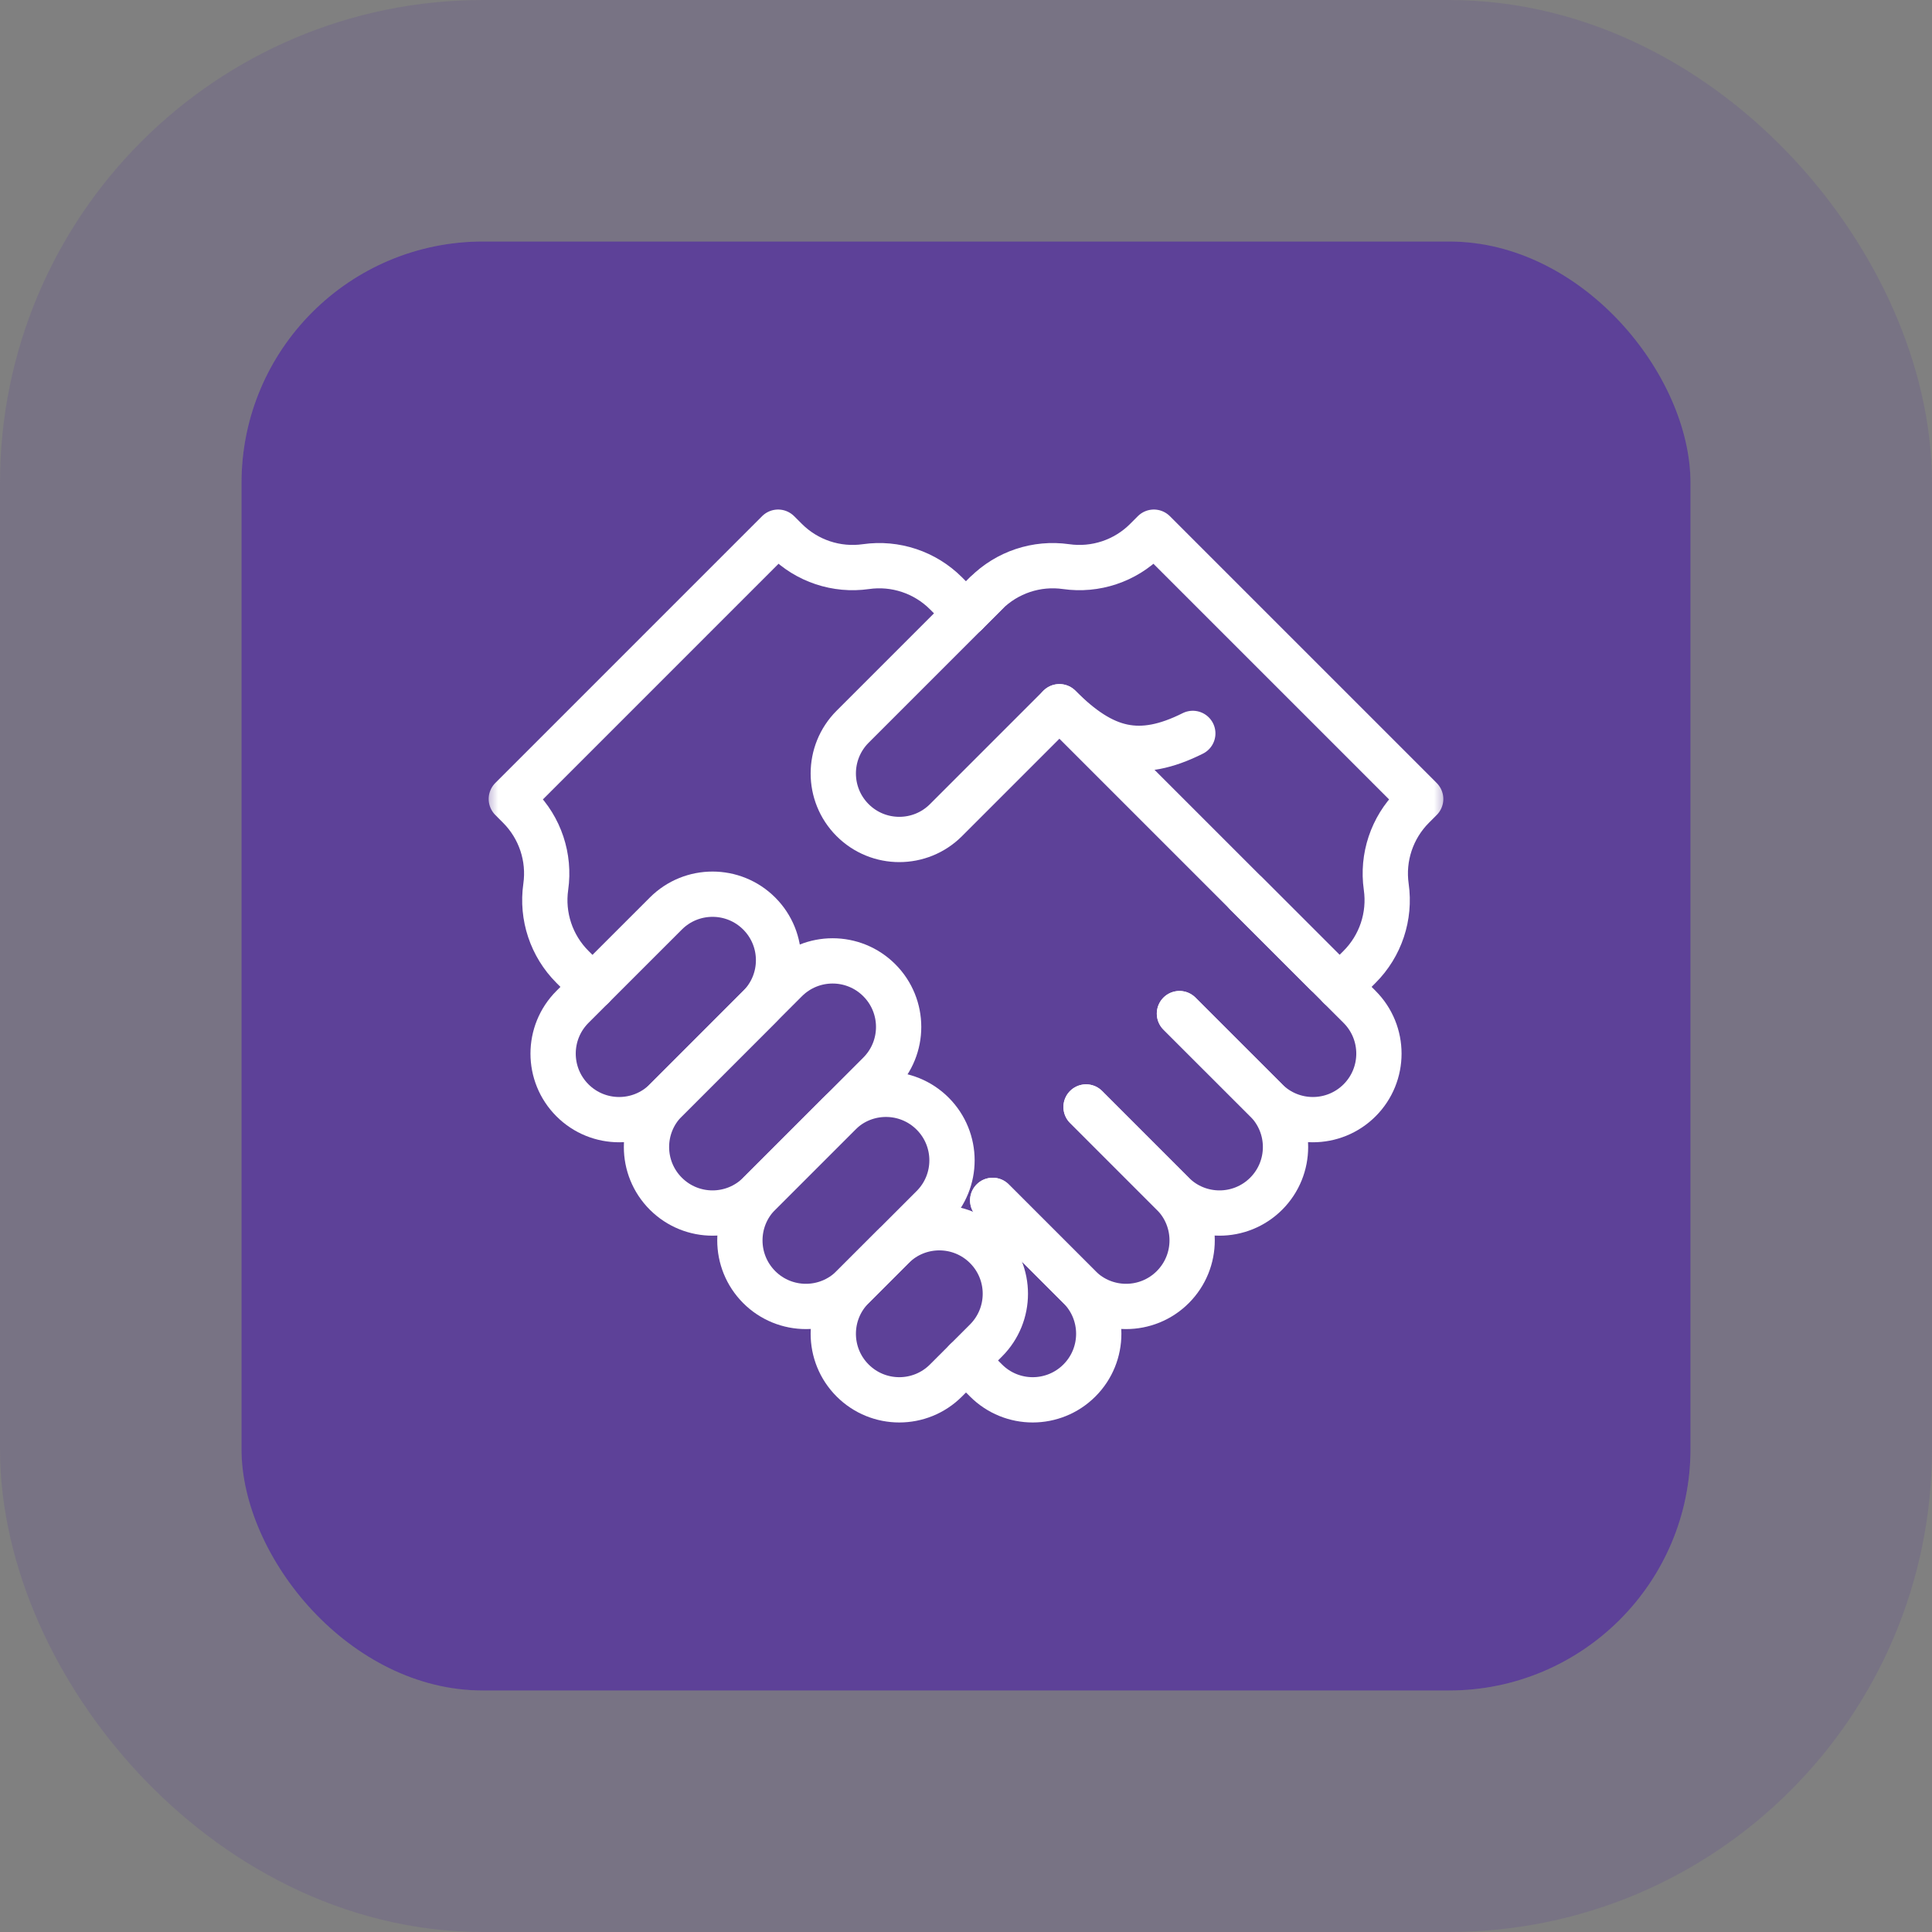
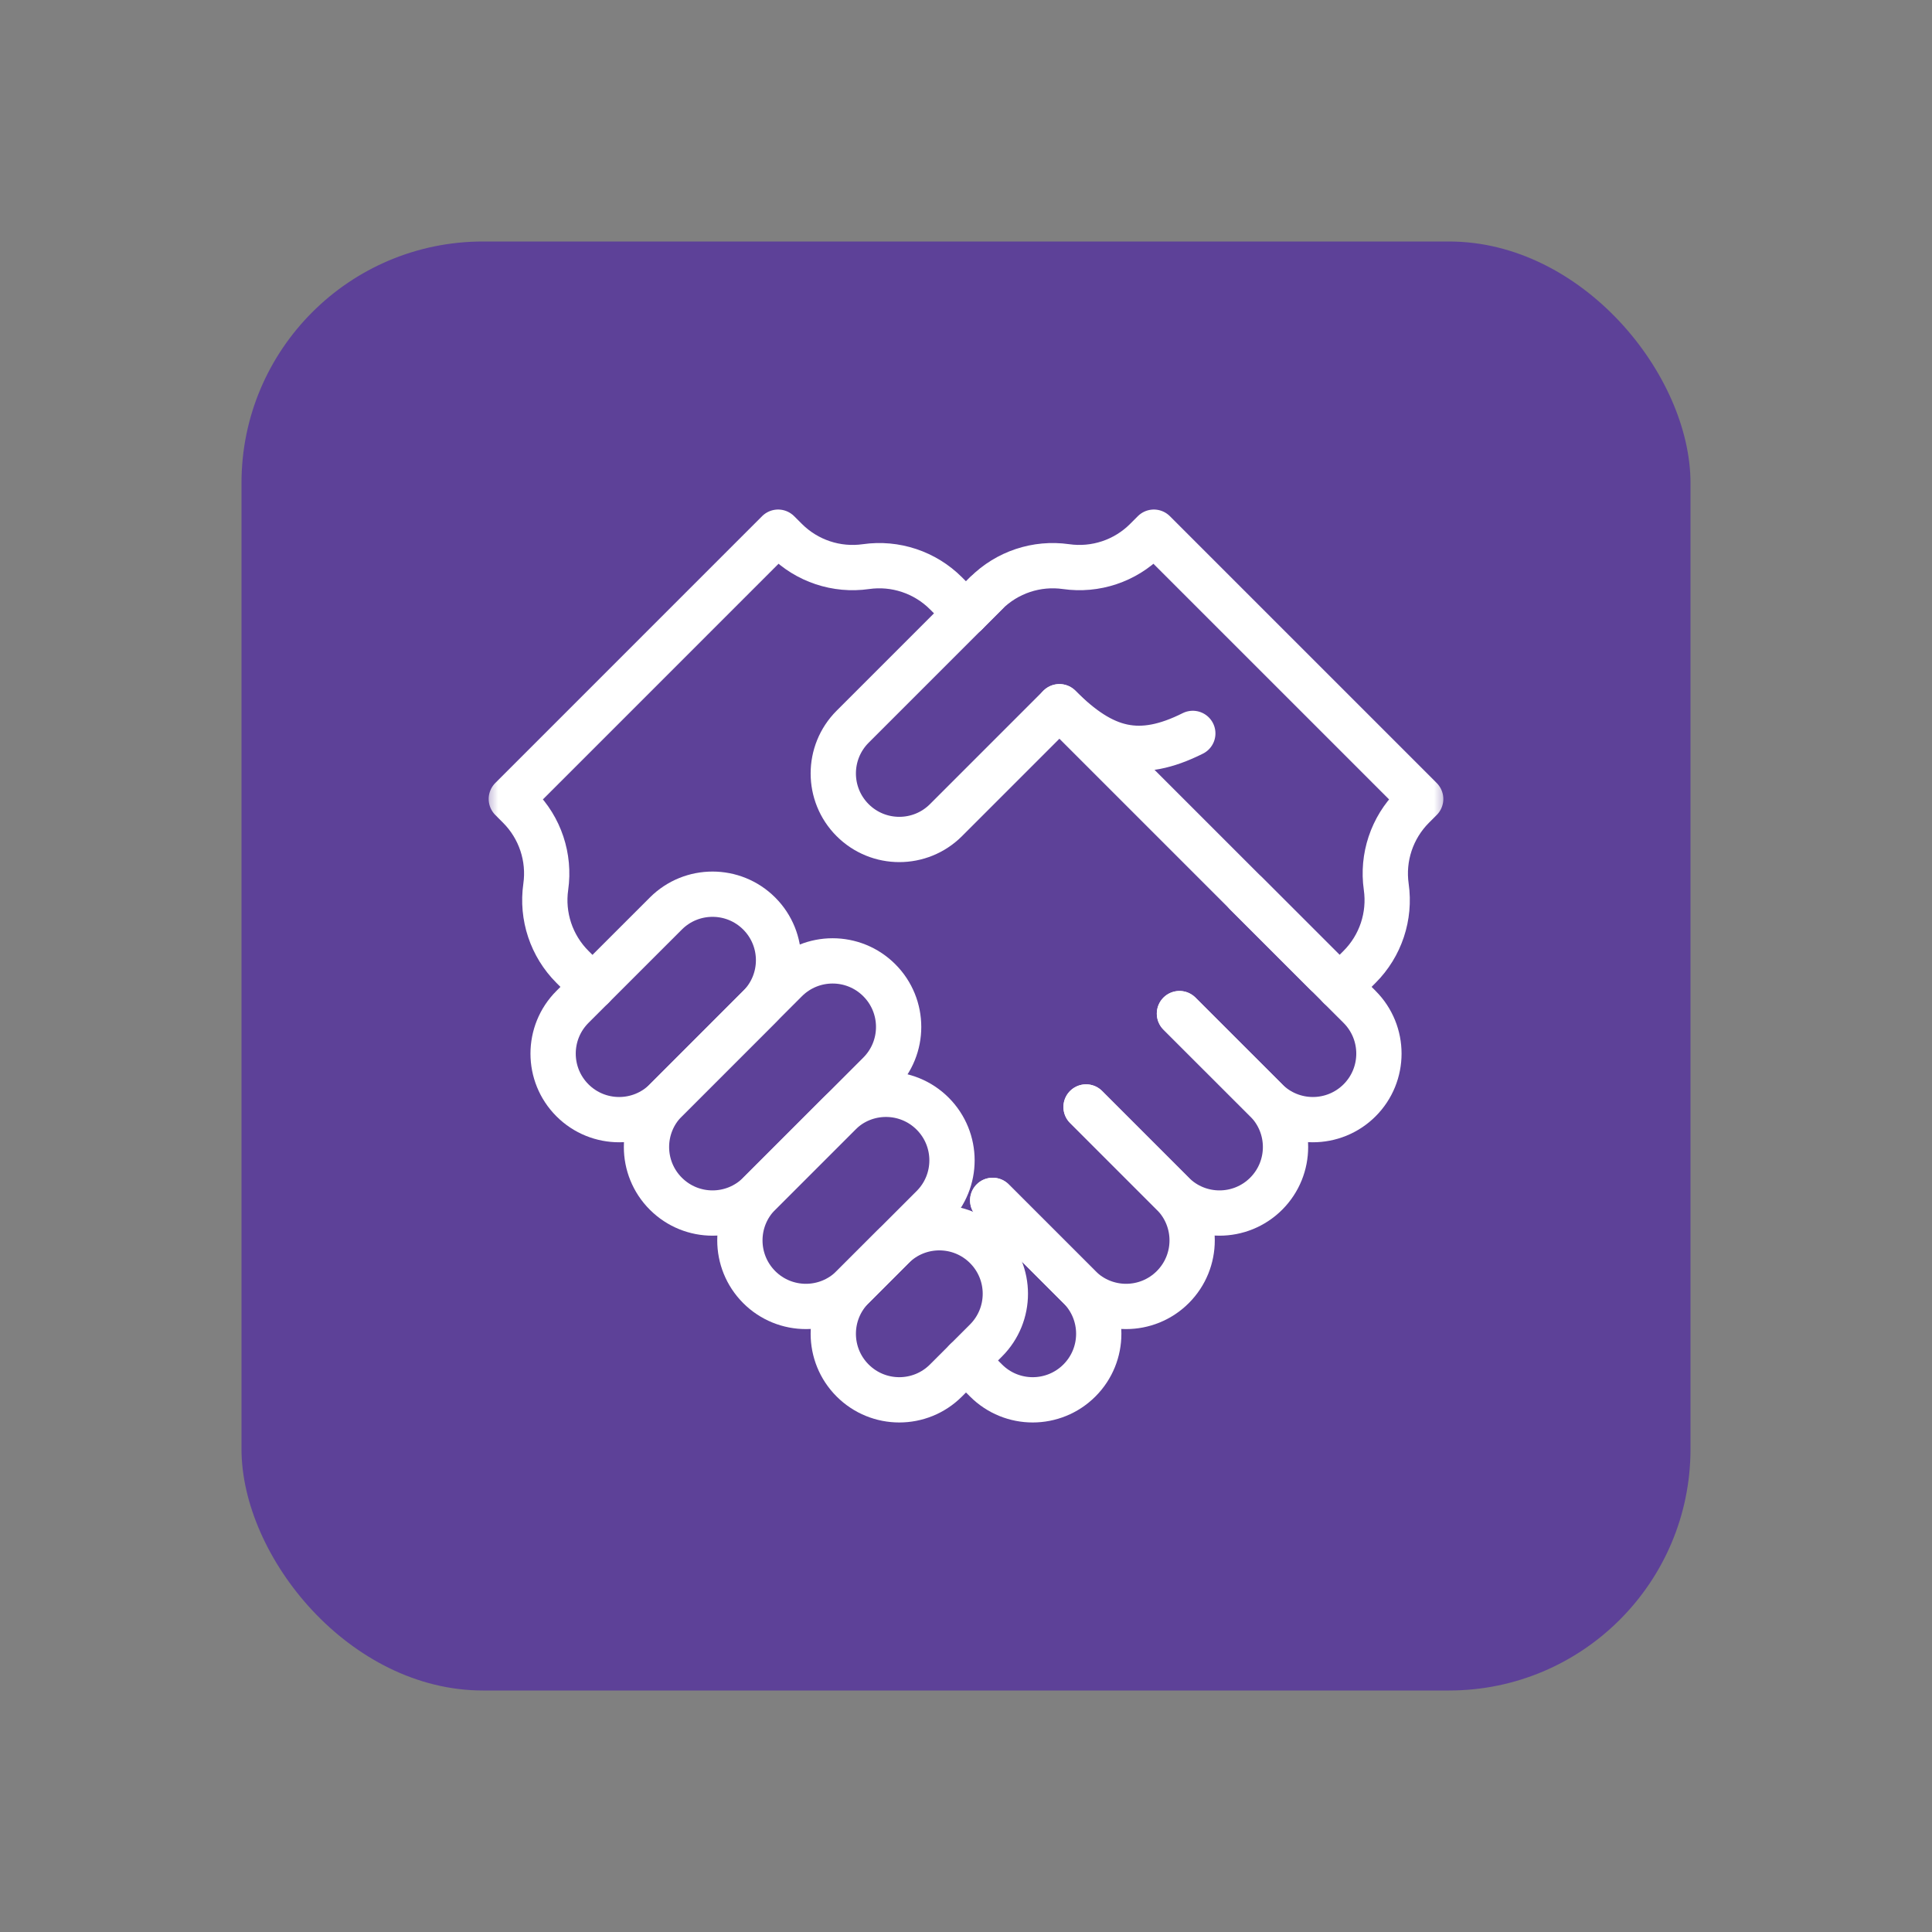
<svg xmlns="http://www.w3.org/2000/svg" width="64" height="64" viewBox="0 0 64 64" fill="none">
  <rect x="0" y="0" width="64" height="64" fill="#808080" stroke="none" />
  <rect x="8" y="8" width="48" height="48" rx="8" fill="#5D4198" />
-   <rect x="4" y="4" width="56" height="56" rx="12" stroke="#5D4198" stroke-opacity="0.2" stroke-width="8" />
  <g clip-path="url(#clip0_779_2397)">
    <mask id="mask0_779_2397" style="mask-type:luminance" maskUnits="userSpaceOnUse" x="16" y="16" width="32" height="32">
      <path d="M16 16H48V48H16V16Z" fill="white" />
    </mask>
    <g mask="url(#mask0_779_2397)">
      <path d="M44.374 32.691L45.037 32.029C45.733 31.333 46.06 30.351 45.921 29.377C45.782 28.403 46.11 27.421 46.805 26.725L47.062 26.468L38.223 17.629L37.966 17.886C37.271 18.582 36.288 18.909 35.315 18.77C34.341 18.631 33.358 18.959 32.663 19.654L32 20.317" stroke="white" stroke-width="1.5" stroke-miterlimit="10" stroke-linecap="round" stroke-linejoin="round" />
      <path d="M32.884 39.764L35.757 42.637C36.611 43.491 37.996 43.491 38.85 42.637C39.705 41.782 39.705 40.397 38.85 39.543L35.978 36.67" stroke="white" stroke-width="1.5" stroke-miterlimit="10" stroke-linecap="round" stroke-linejoin="round" />
      <path d="M35.977 36.67L38.85 39.543C39.704 40.397 41.09 40.397 41.944 39.543C42.798 38.689 42.798 37.304 41.944 36.449L39.071 33.577" stroke="white" stroke-width="1.5" stroke-miterlimit="10" stroke-linecap="round" stroke-linejoin="round" />
      <path d="M39.071 33.577L41.944 36.449C42.798 37.303 44.183 37.303 45.038 36.449C45.892 35.595 45.892 34.21 45.038 33.355L41.281 29.599" stroke="white" stroke-width="1.5" stroke-miterlimit="10" stroke-linecap="round" stroke-linejoin="round" />
      <path d="M32 20.317L31.337 19.654C30.642 18.959 29.659 18.631 28.686 18.77C27.712 18.909 26.73 18.582 26.034 17.886L25.776 17.629L16.938 26.467L17.195 26.725C17.891 27.421 18.218 28.403 18.079 29.377C17.94 30.351 18.267 31.333 18.963 32.029L19.626 32.691" stroke="white" stroke-width="1.5" stroke-miterlimit="10" stroke-linecap="round" stroke-linejoin="round" />
      <path d="M43.933 32.25L35.094 23.411" stroke="white" stroke-width="1.5" stroke-miterlimit="10" stroke-linecap="round" stroke-linejoin="round" />
      <path d="M29.128 32.472C28.274 31.617 26.889 31.617 26.034 32.472L22.057 36.449C21.202 37.303 21.202 38.689 22.057 39.543C22.911 40.397 24.296 40.397 25.15 39.543L29.128 35.565C29.982 34.711 29.982 33.326 29.128 32.472Z" stroke="white" stroke-width="1.5" stroke-miterlimit="10" stroke-linecap="round" stroke-linejoin="round" />
      <path d="M25.15 30.262C24.296 29.408 22.911 29.408 22.057 30.262L18.963 33.355C18.109 34.21 18.109 35.595 18.963 36.449C19.817 37.303 21.202 37.303 22.057 36.449L25.15 33.355C26.004 32.501 26.004 31.116 25.15 30.262Z" stroke="white" stroke-width="1.5" stroke-miterlimit="10" stroke-linecap="round" stroke-linejoin="round" />
      <path d="M30.895 36.891C30.041 36.037 28.656 36.037 27.802 36.891L25.15 39.543C24.296 40.397 24.296 41.782 25.15 42.637C26.004 43.491 27.389 43.491 28.244 42.637L30.895 39.985C31.75 39.131 31.75 37.746 30.895 36.891Z" stroke="white" stroke-width="1.5" stroke-miterlimit="10" stroke-linecap="round" stroke-linejoin="round" />
      <path d="M32 45.068L32.663 45.73C33.517 46.585 34.902 46.585 35.757 45.73C36.611 44.876 36.611 43.491 35.757 42.637L32.884 39.764" stroke="white" stroke-width="1.5" stroke-miterlimit="10" stroke-linecap="round" stroke-linejoin="round" />
      <path d="M32.663 41.311C31.809 40.457 30.424 40.457 29.57 41.311L28.244 42.637C27.39 43.491 27.39 44.876 28.244 45.73C29.098 46.585 30.483 46.585 31.337 45.73L32.663 44.405C33.517 43.55 33.517 42.165 32.663 41.311Z" stroke="white" stroke-width="1.5" stroke-miterlimit="10" stroke-linecap="round" stroke-linejoin="round" />
      <path d="M39.513 24.295C37.745 25.179 36.559 24.877 35.094 23.411L31.337 27.168C30.483 28.022 29.098 28.022 28.244 27.168C27.39 26.314 27.39 24.929 28.244 24.074L32.663 19.655" stroke="white" stroke-width="1.5" stroke-miterlimit="10" stroke-linecap="round" stroke-linejoin="round" />
    </g>
  </g>
  <defs>
    <clipPath id="clip0_779_2397">
      <rect width="32" height="32" fill="white" transform="translate(16 16)" />
    </clipPath>
  </defs>
</svg>